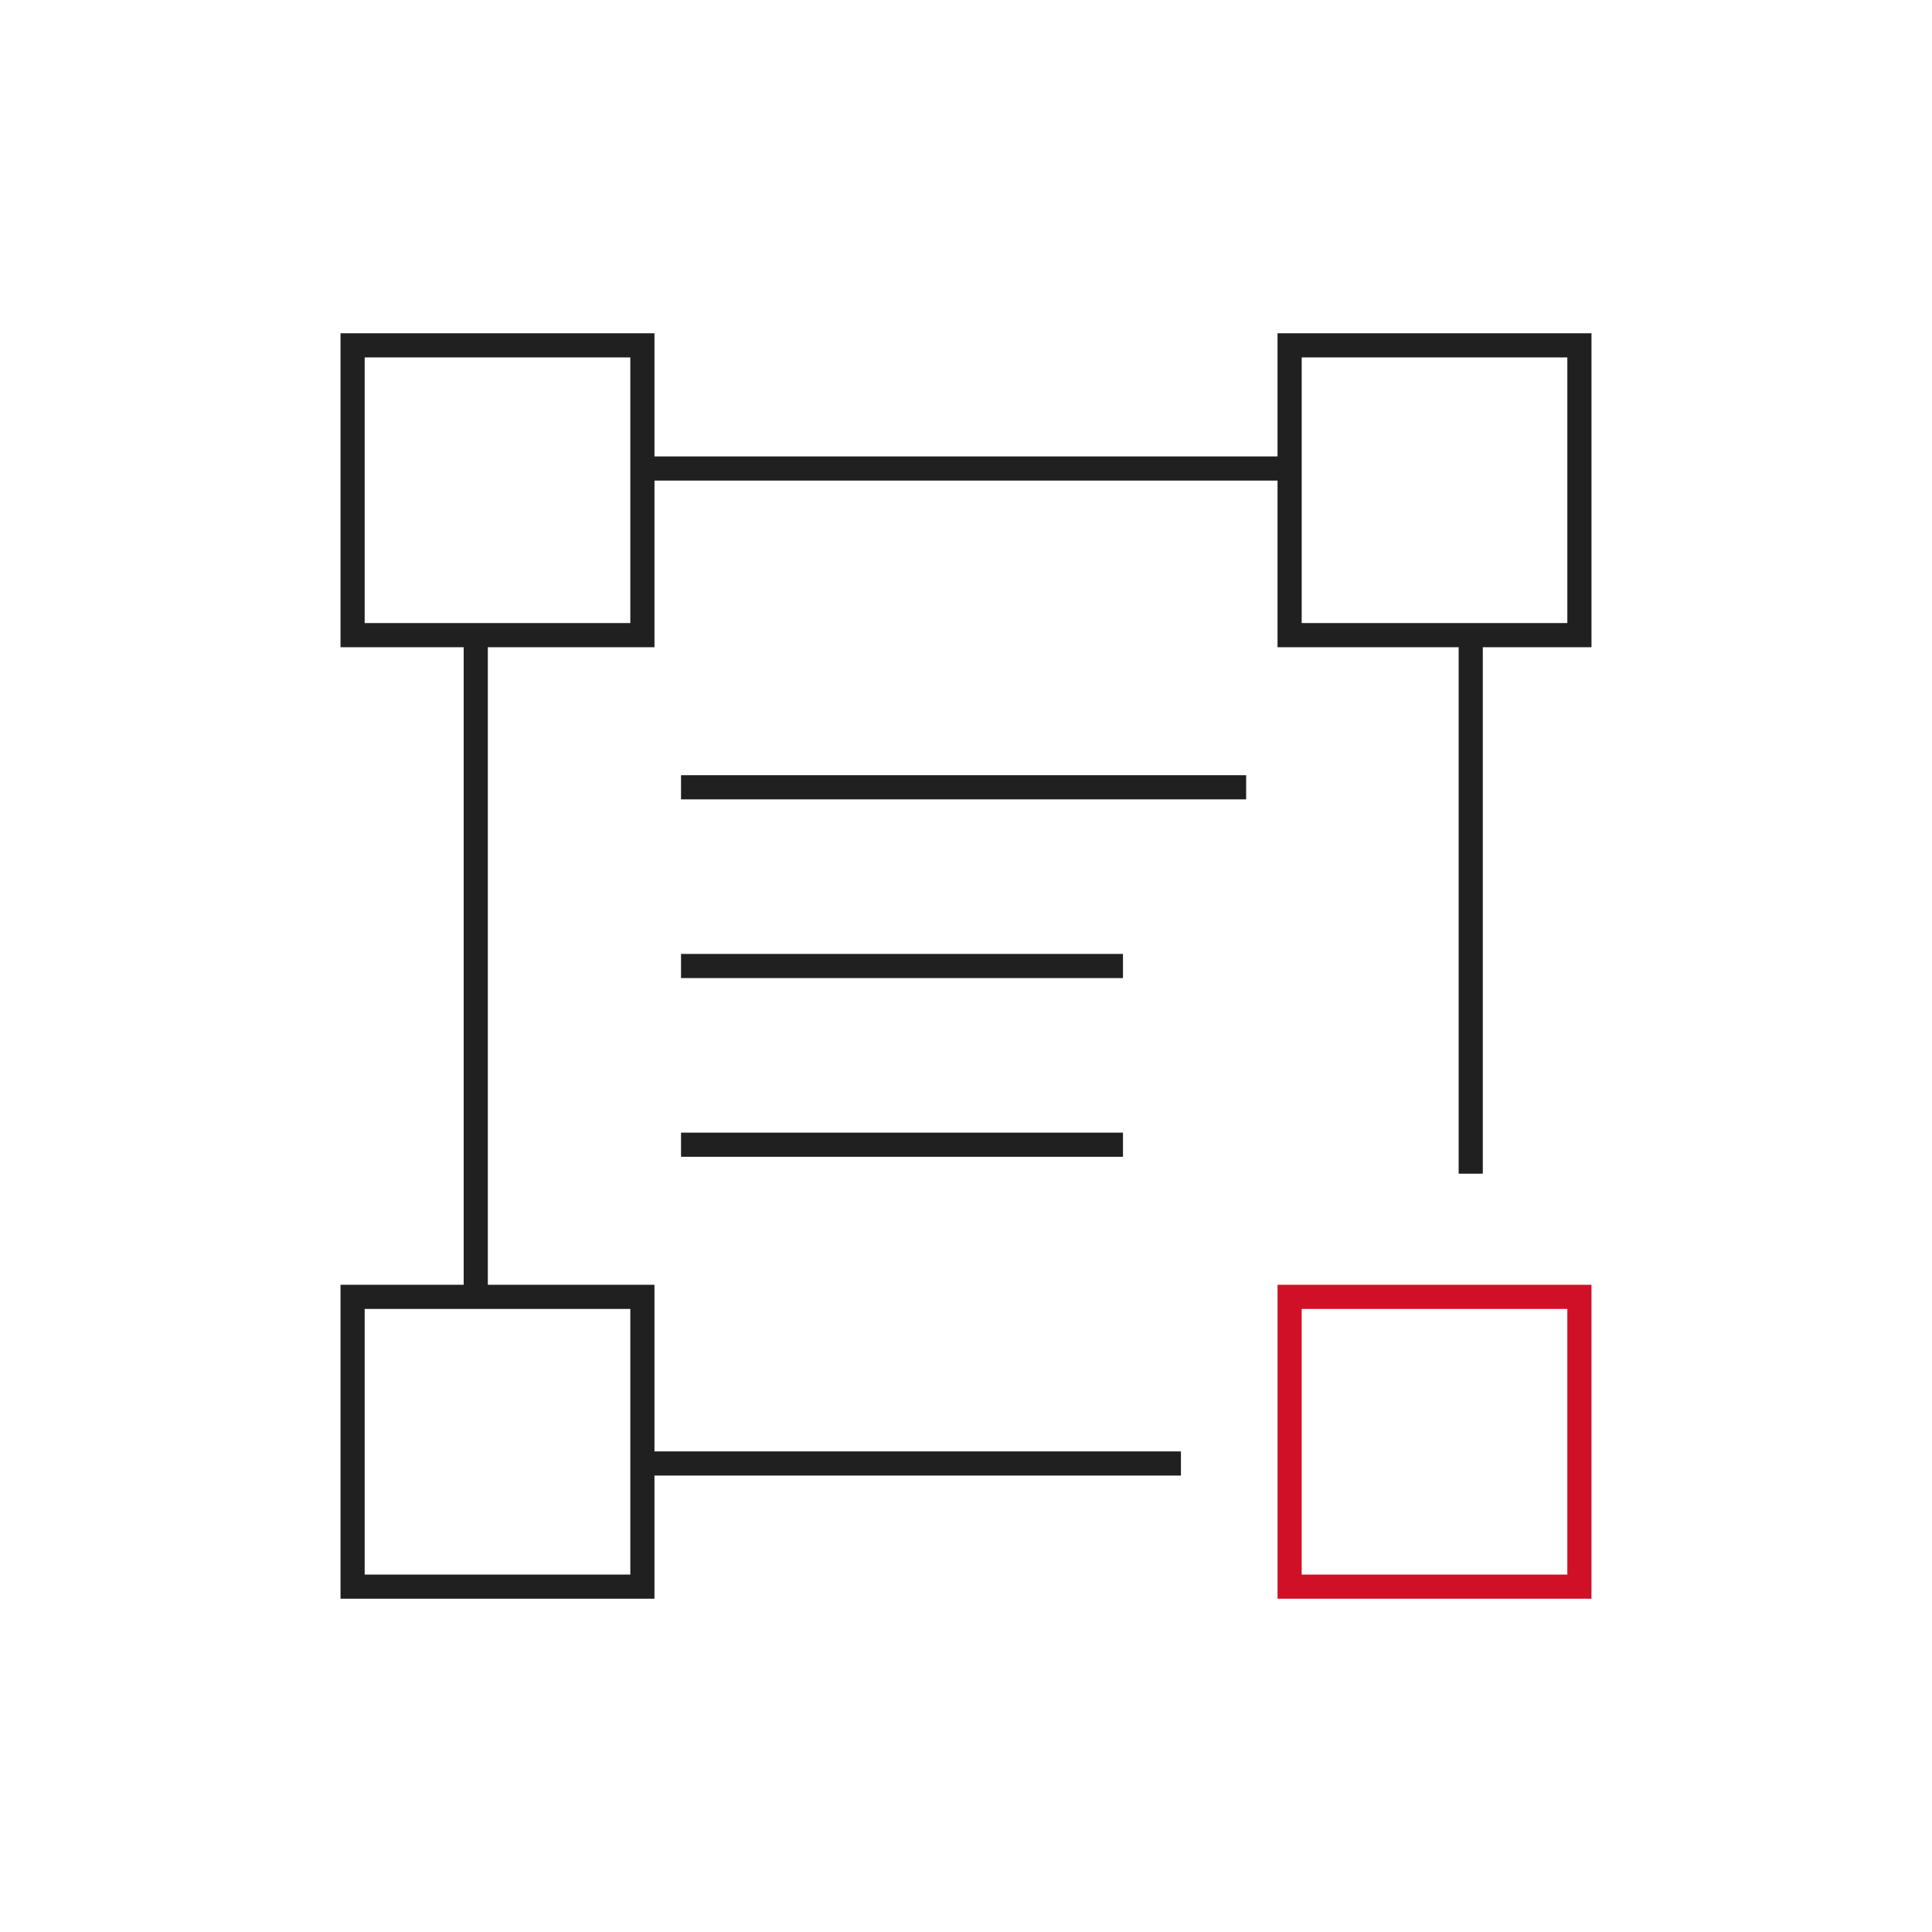
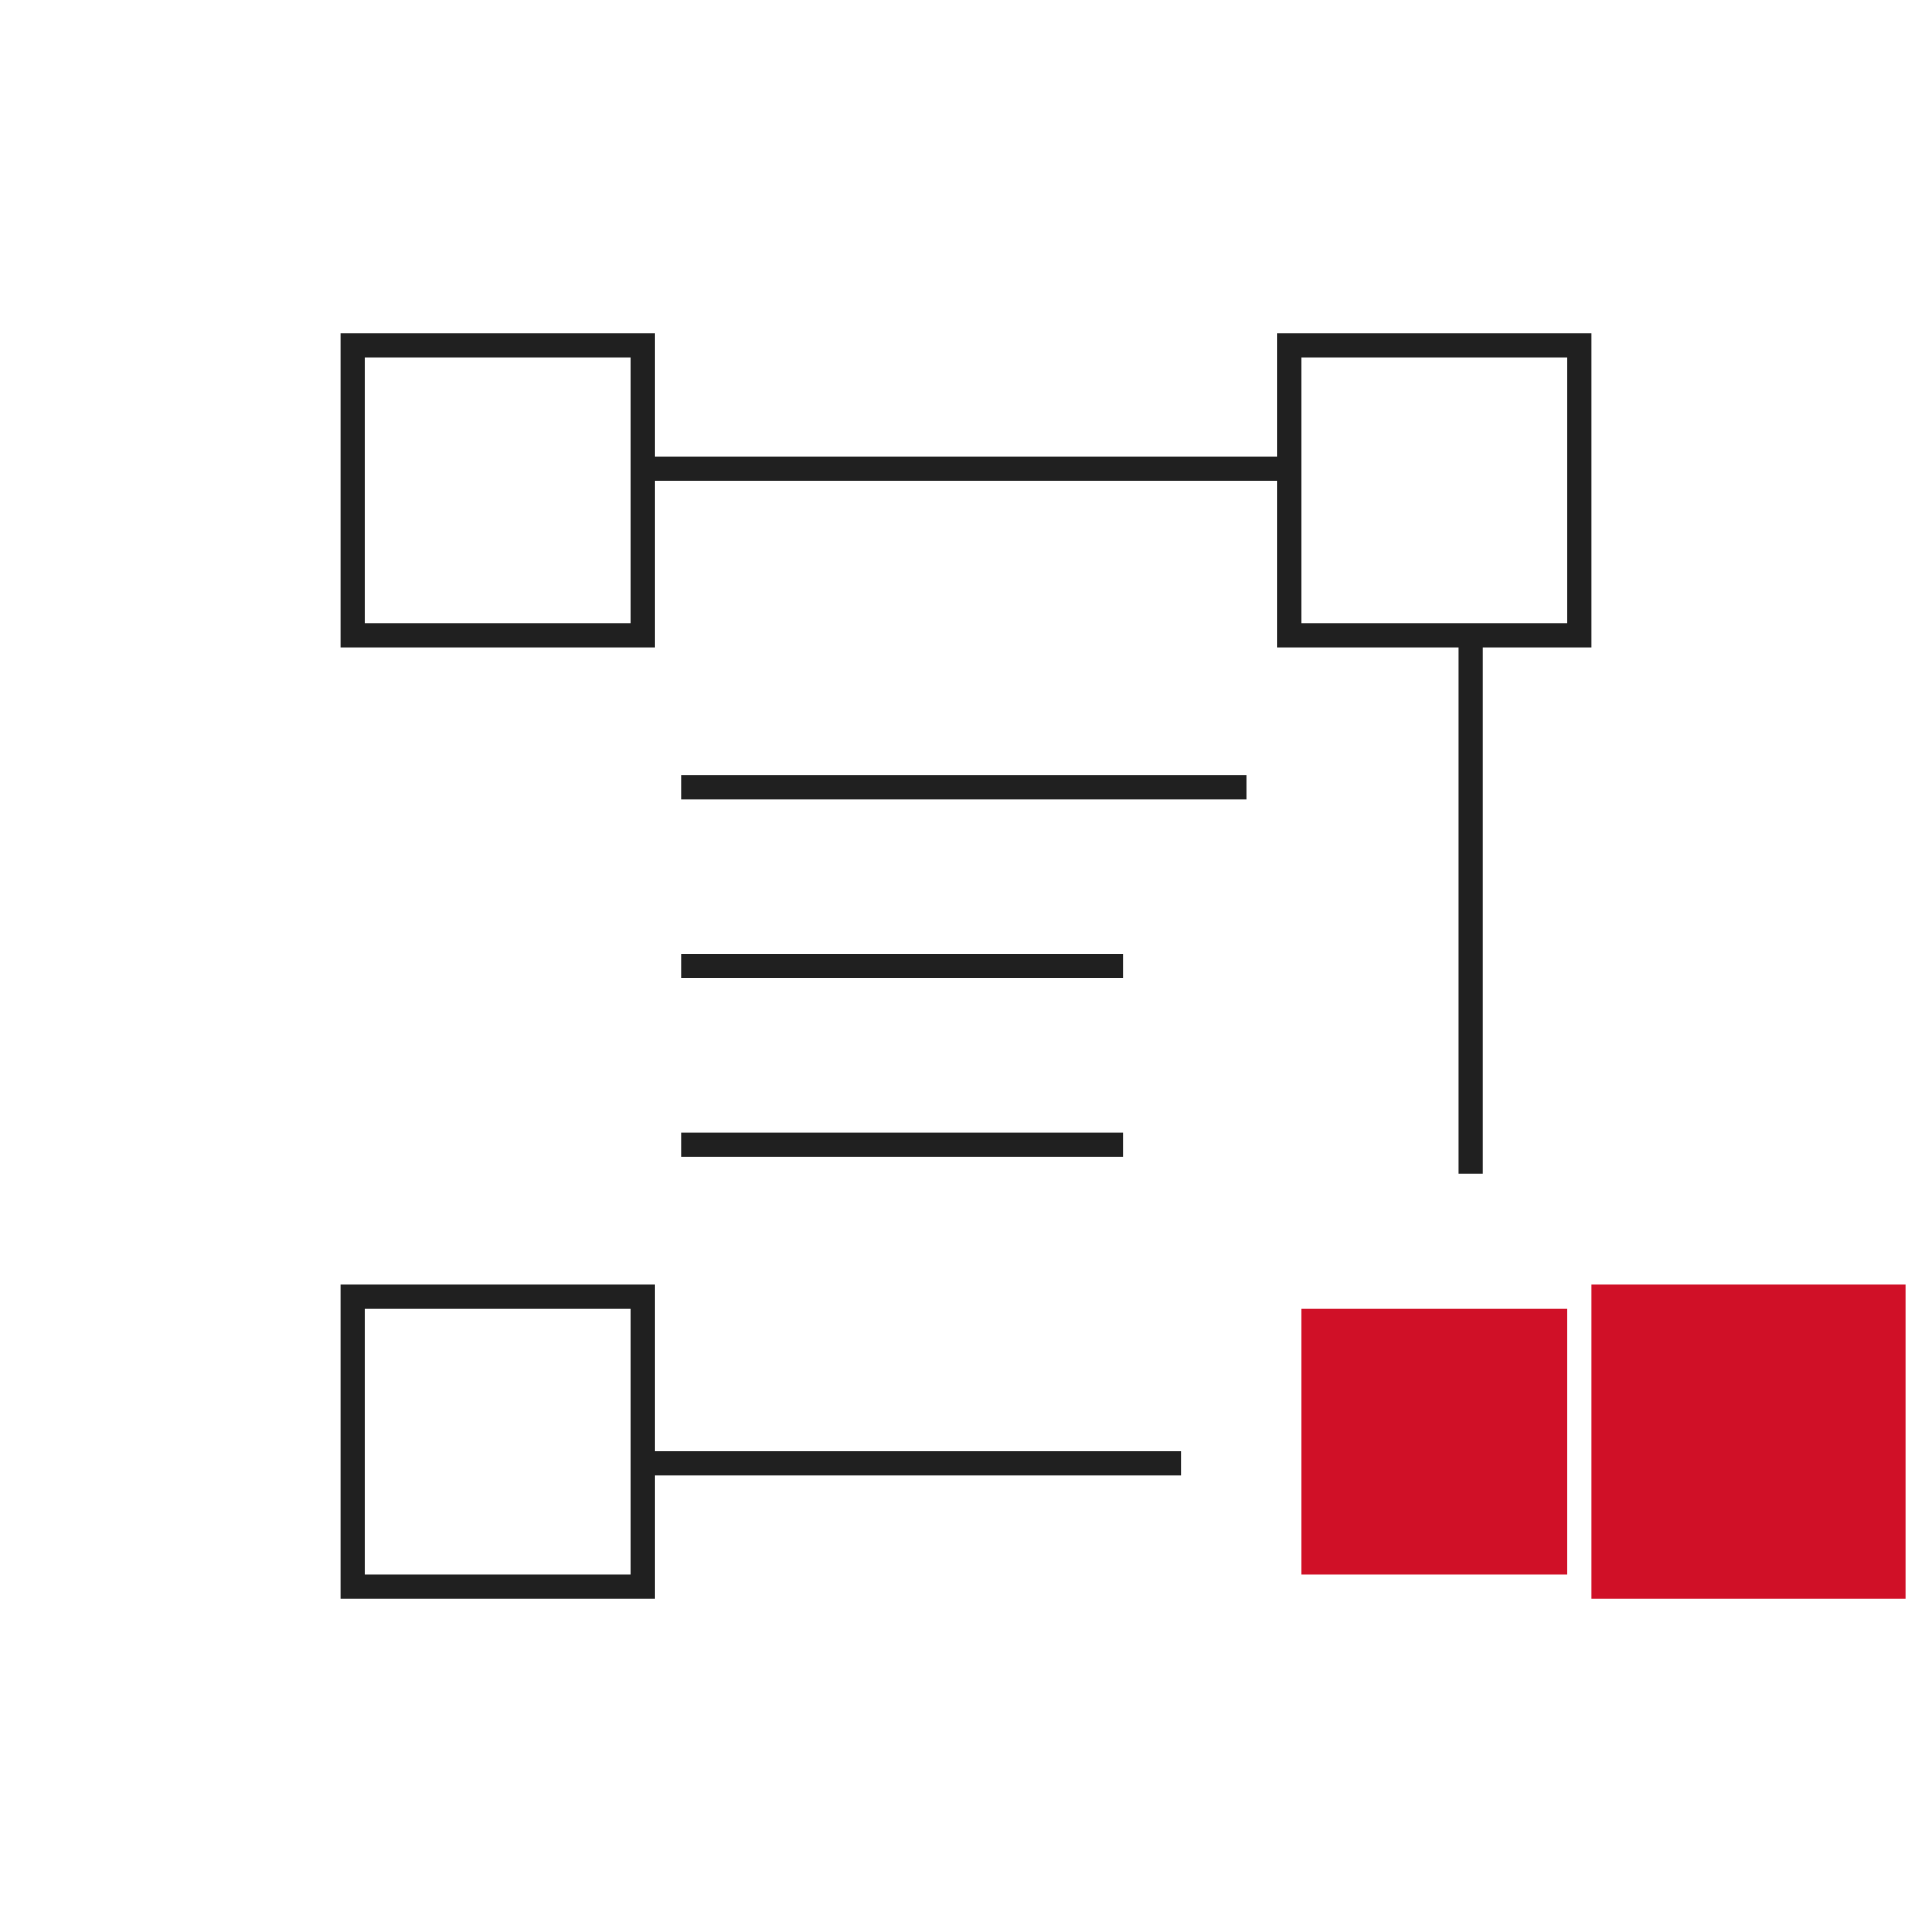
<svg xmlns="http://www.w3.org/2000/svg" version="1.1" id="图层_1" x="0px" y="0px" viewBox="0 0 80 80" style="enable-background:new 0 0 80 80;" xml:space="preserve">
  <style type="text/css">
	.st0{fill:#D01027;}
	.st1{fill:#202020;}
</style>
  <g>
    <g>
      <path class="st1" d="M27.1,26.8h-13v-13h13V26.8z M15.1,25.8h11v-11h-11V25.8z" />
    </g>
    <g>
      <path class="st1" d="M65.9,26.8h-13v-13h13V26.8z M53.9,25.8h11v-11h-11V25.8z" />
    </g>
    <g>
      <path class="st1" d="M27.1,66.2h-13v-13h13V66.2z M15.1,65.2h11v-11h-11V65.2z" />
    </g>
    <g>
-       <path class="st0" d="M65.9,66.2h-13v-13h13V66.2z M53.9,65.2h11v-11h-11V65.2z" />
+       <path class="st0" d="M65.9,66.2v-13h13V66.2z M53.9,65.2h11v-11h-11V65.2z" />
    </g>
    <g>
-       <rect x="19.2" y="26.3" class="st1" width="1" height="27.4" />
-     </g>
+       </g>
    <g>
      <rect x="26.6" y="60.1" class="st1" width="22.3" height="1" />
    </g>
    <g>
      <rect x="60.4" y="26.3" class="st1" width="1" height="22.3" />
    </g>
    <g>
      <rect x="26.6" y="18.9" class="st1" width="26.9" height="1" />
    </g>
    <g>
      <rect x="28.2" y="32.1" class="st1" width="23.4" height="1" />
    </g>
    <g>
      <rect x="28.2" y="39.5" class="st1" width="18.3" height="1" />
    </g>
    <g>
      <rect x="28.2" y="46.9" class="st1" width="18.3" height="1" />
    </g>
  </g>
</svg>